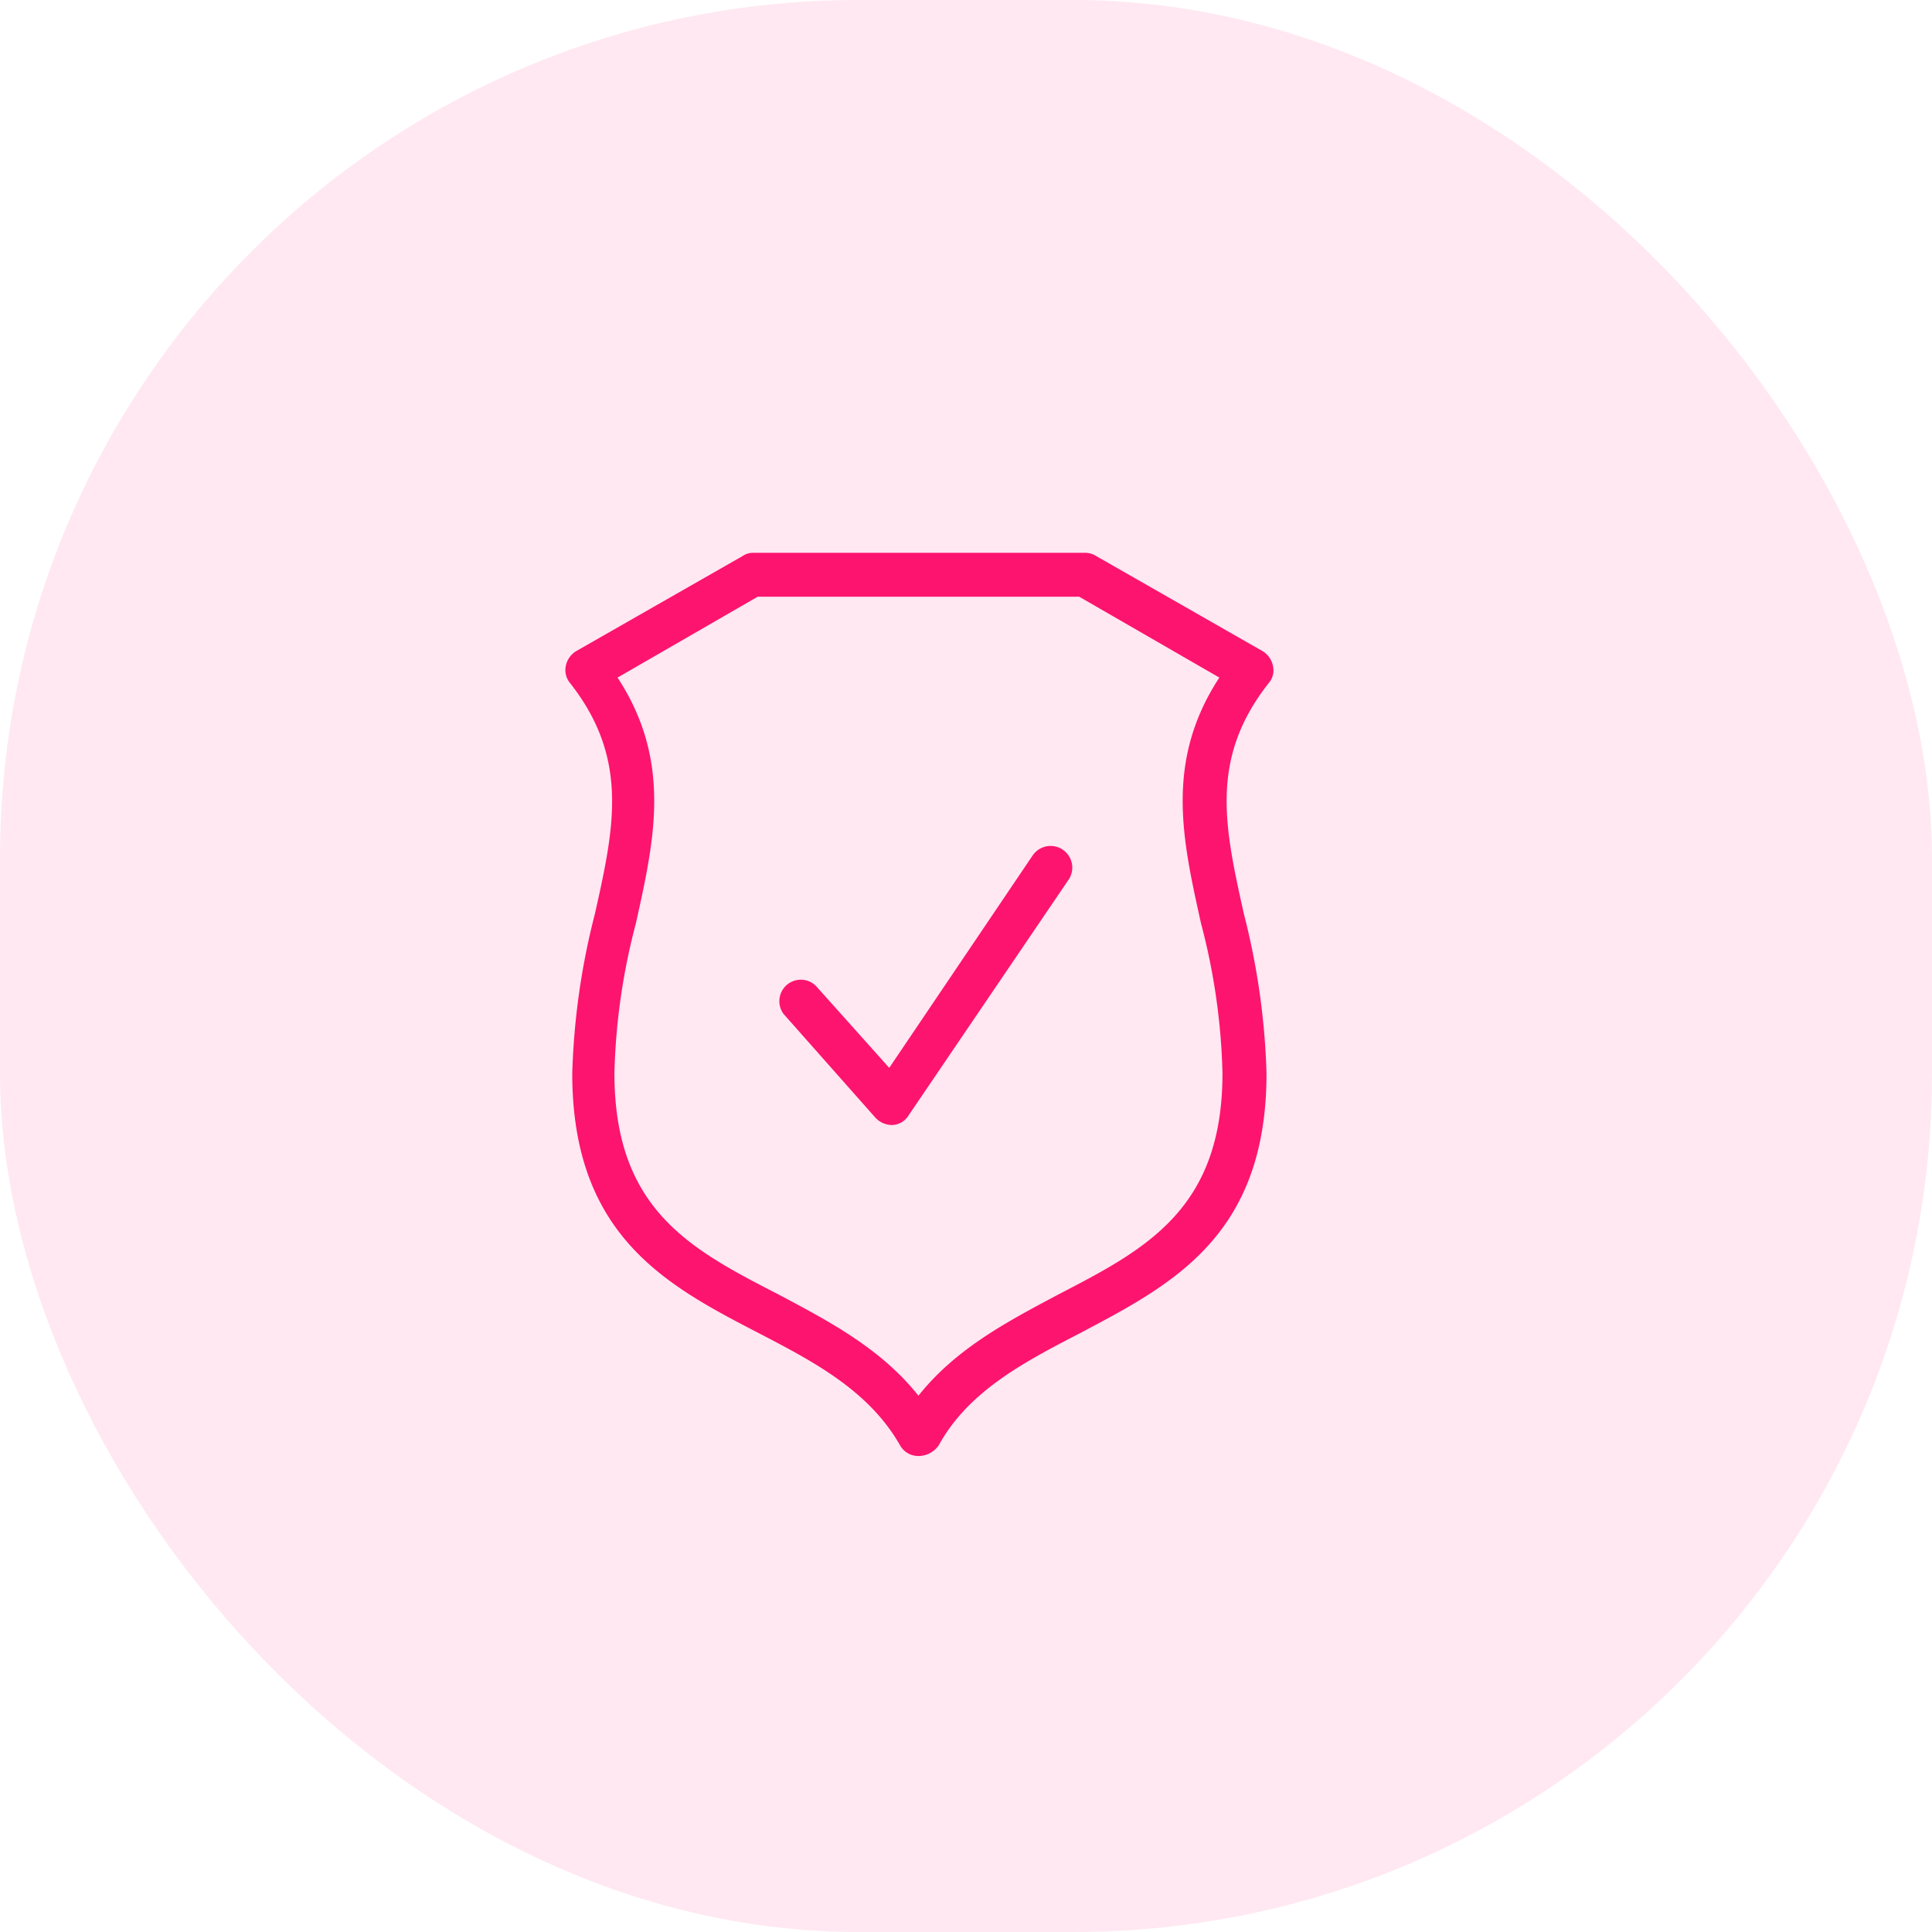
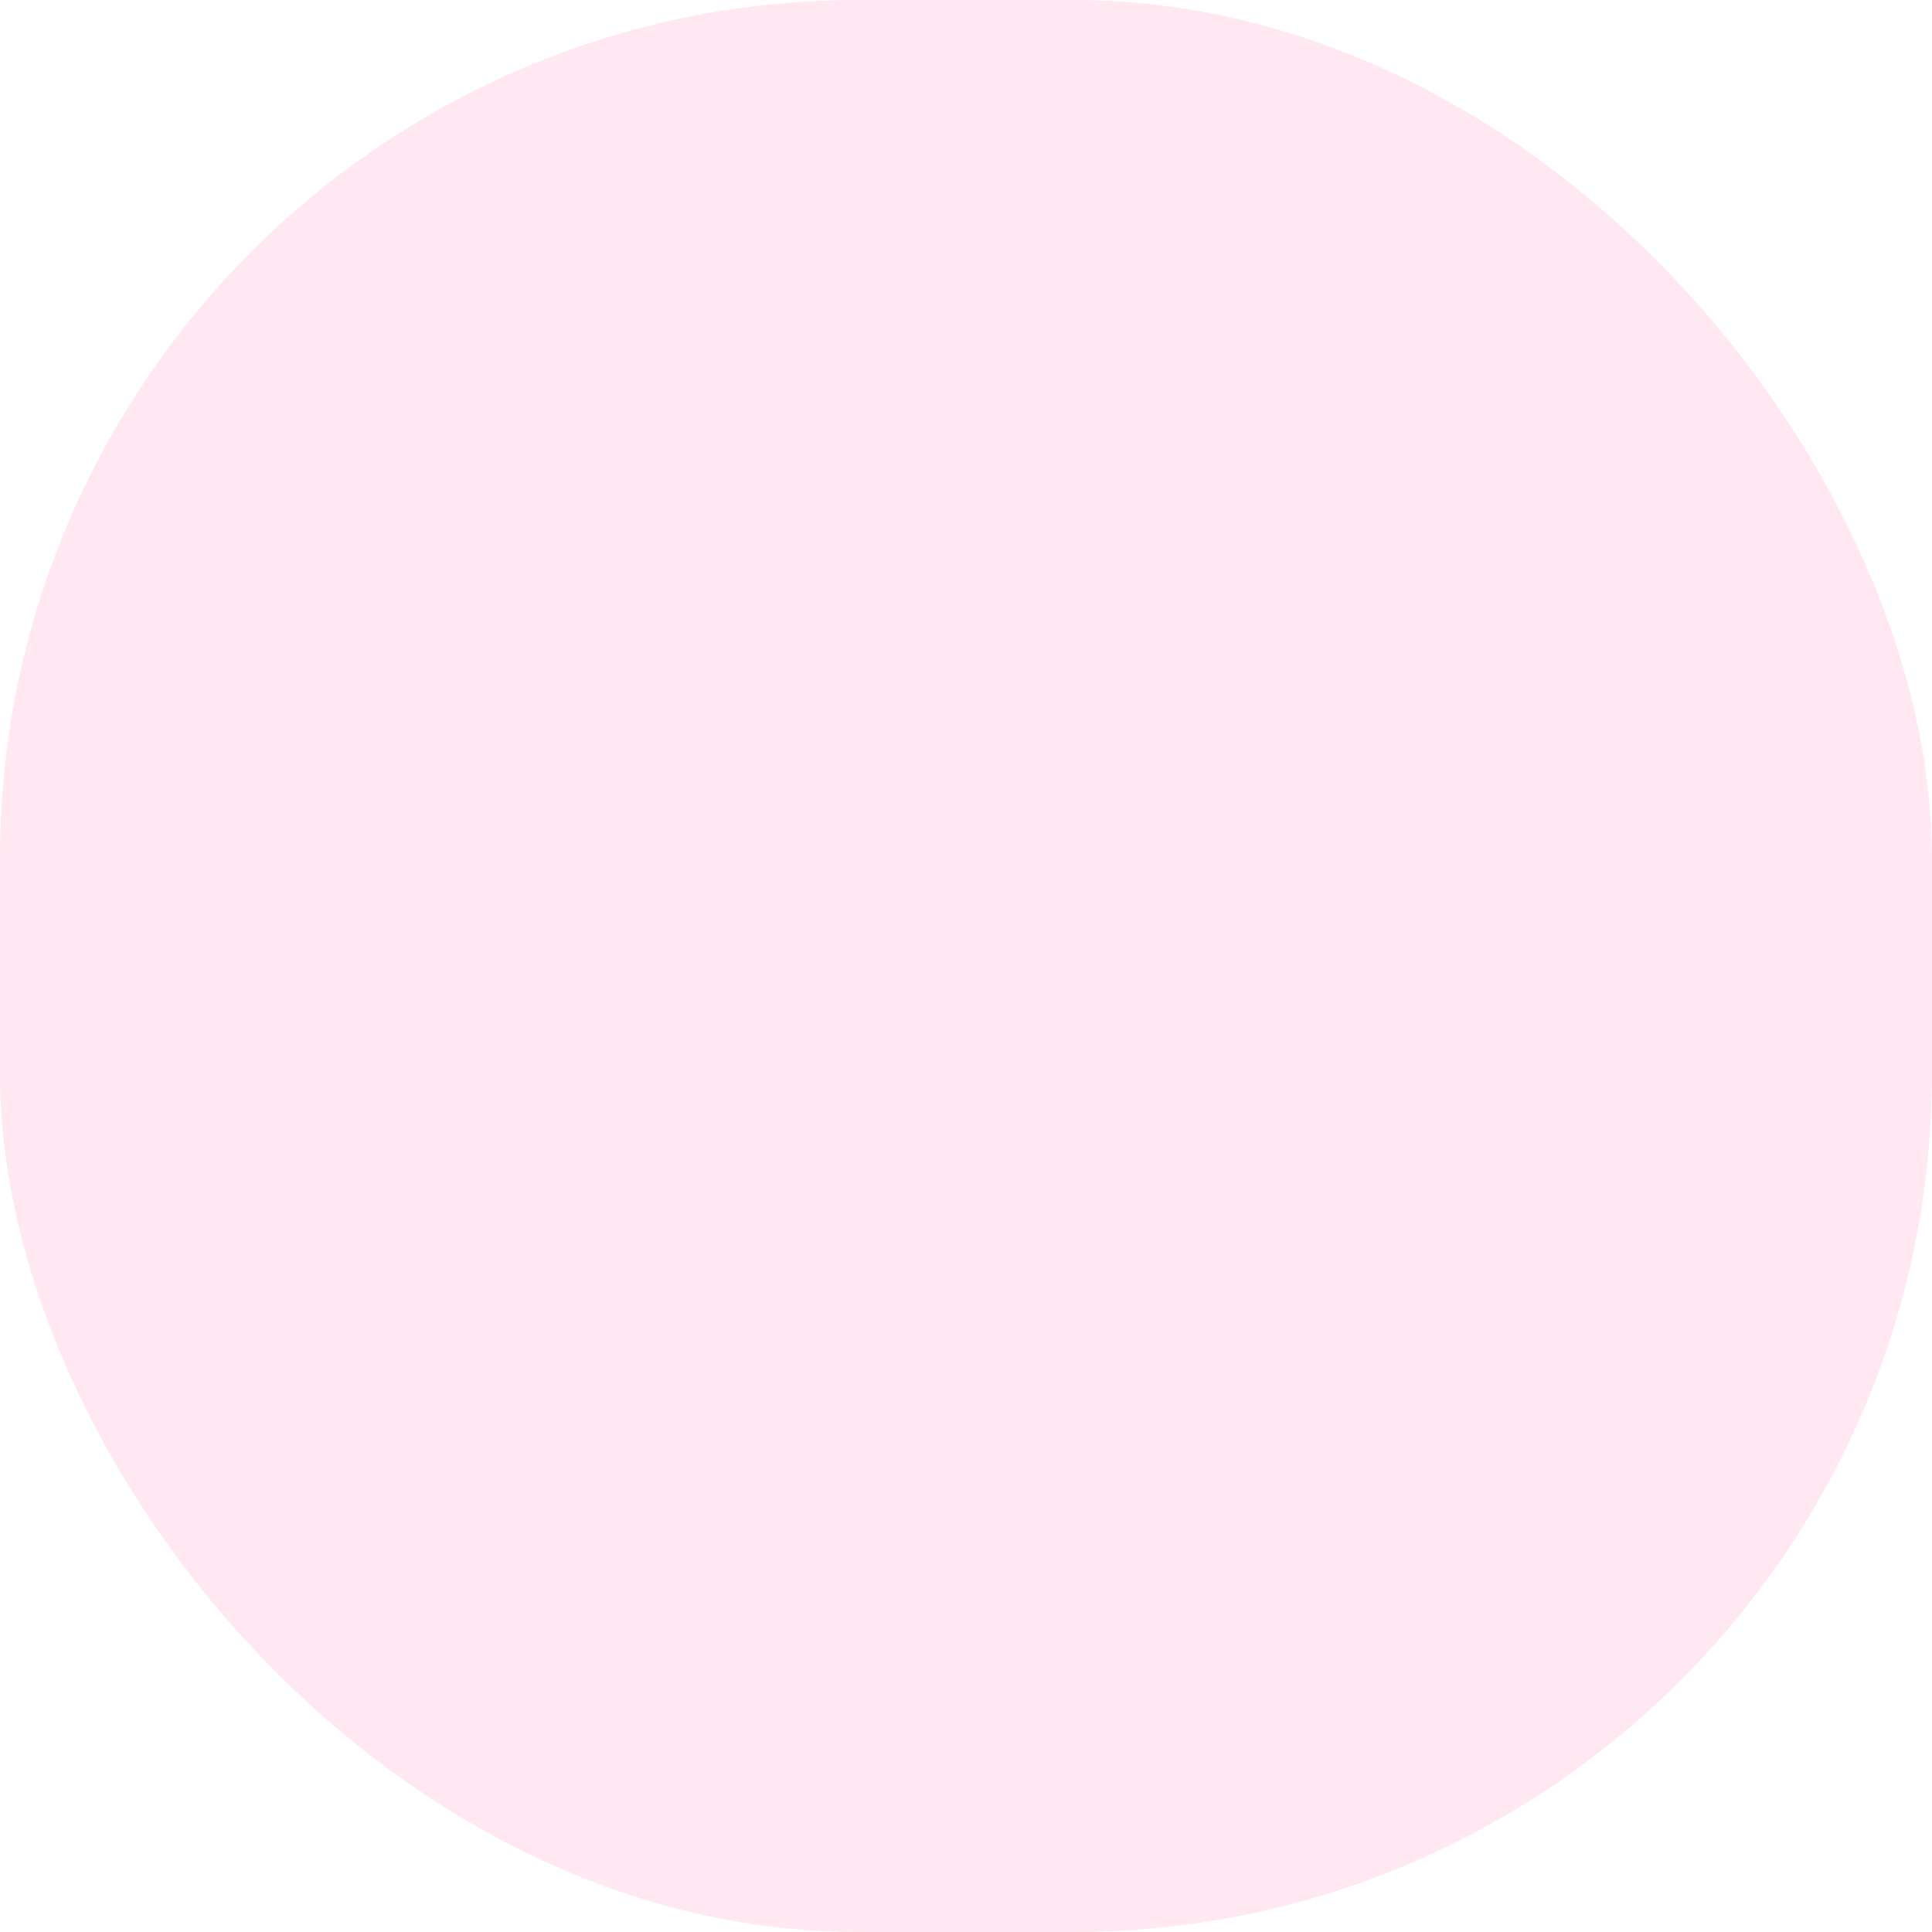
<svg xmlns="http://www.w3.org/2000/svg" width="90" height="90" viewBox="0 0 90 90">
  <g id="Group_27495" data-name="Group 27495" transform="translate(-62 -53.563)">
    <rect id="Fill" width="90" height="90" rx="40" transform="translate(62 53.563)" fill="#fd146e" opacity="0.1" />
    <g id="Group_27476" data-name="Group 27476" transform="translate(88.339 79.301)">
-       <path id="Path_25298" data-name="Path 25298" d="M183.125,86.892a.971.971,0,0,1-.854-.5c-1.457-2.561-4.068-3.917-6.579-5.223-4.269-2.21-8.689-4.52-8.689-12.1a33.55,33.55,0,0,1,1.055-7.433c.9-4.018,1.607-7.232-1.155-10.748a.942.942,0,0,1-.2-.8,1.038,1.038,0,0,1,.5-.7l7.734-4.419a.848.848,0,0,1,.5-.151H190.91a.969.969,0,0,1,.5.151l7.734,4.42a1.039,1.039,0,0,1,.5.7.9.9,0,0,1-.2.8c-2.762,3.516-2.059,6.68-1.155,10.748a33.554,33.554,0,0,1,1.055,7.433c0,7.584-4.42,9.844-8.689,12.1-2.512,1.306-5.174,2.662-6.58,5.223a1.148,1.148,0,0,1-.954.5ZM169.113,50.63c2.561,3.918,1.708,7.584.854,11.451a29.973,29.973,0,0,0-1,6.981c0,6.328,3.516,8.187,7.634,10.3,2.361,1.256,4.771,2.511,6.529,4.721,1.758-2.21,4.169-3.466,6.529-4.721,4.068-2.109,7.634-3.968,7.634-10.3a29.993,29.993,0,0,0-1-6.981c-.854-3.867-1.708-7.534.854-11.451l-6.529-3.767H175.641ZM181.92,71.473a.933.933,0,0,0,.753-.452l7.433-10.949a1.01,1.01,0,1,0-1.657-1.155l-6.68,9.894-3.415-3.817a1,1,0,0,0-1.507,1.306l4.269,4.822a1.068,1.068,0,0,0,.753.352h.05Z" transform="translate(-166.684 -44.804)" fill="#fd146e" />
-     </g>
+       </g>
  </g>
</svg>